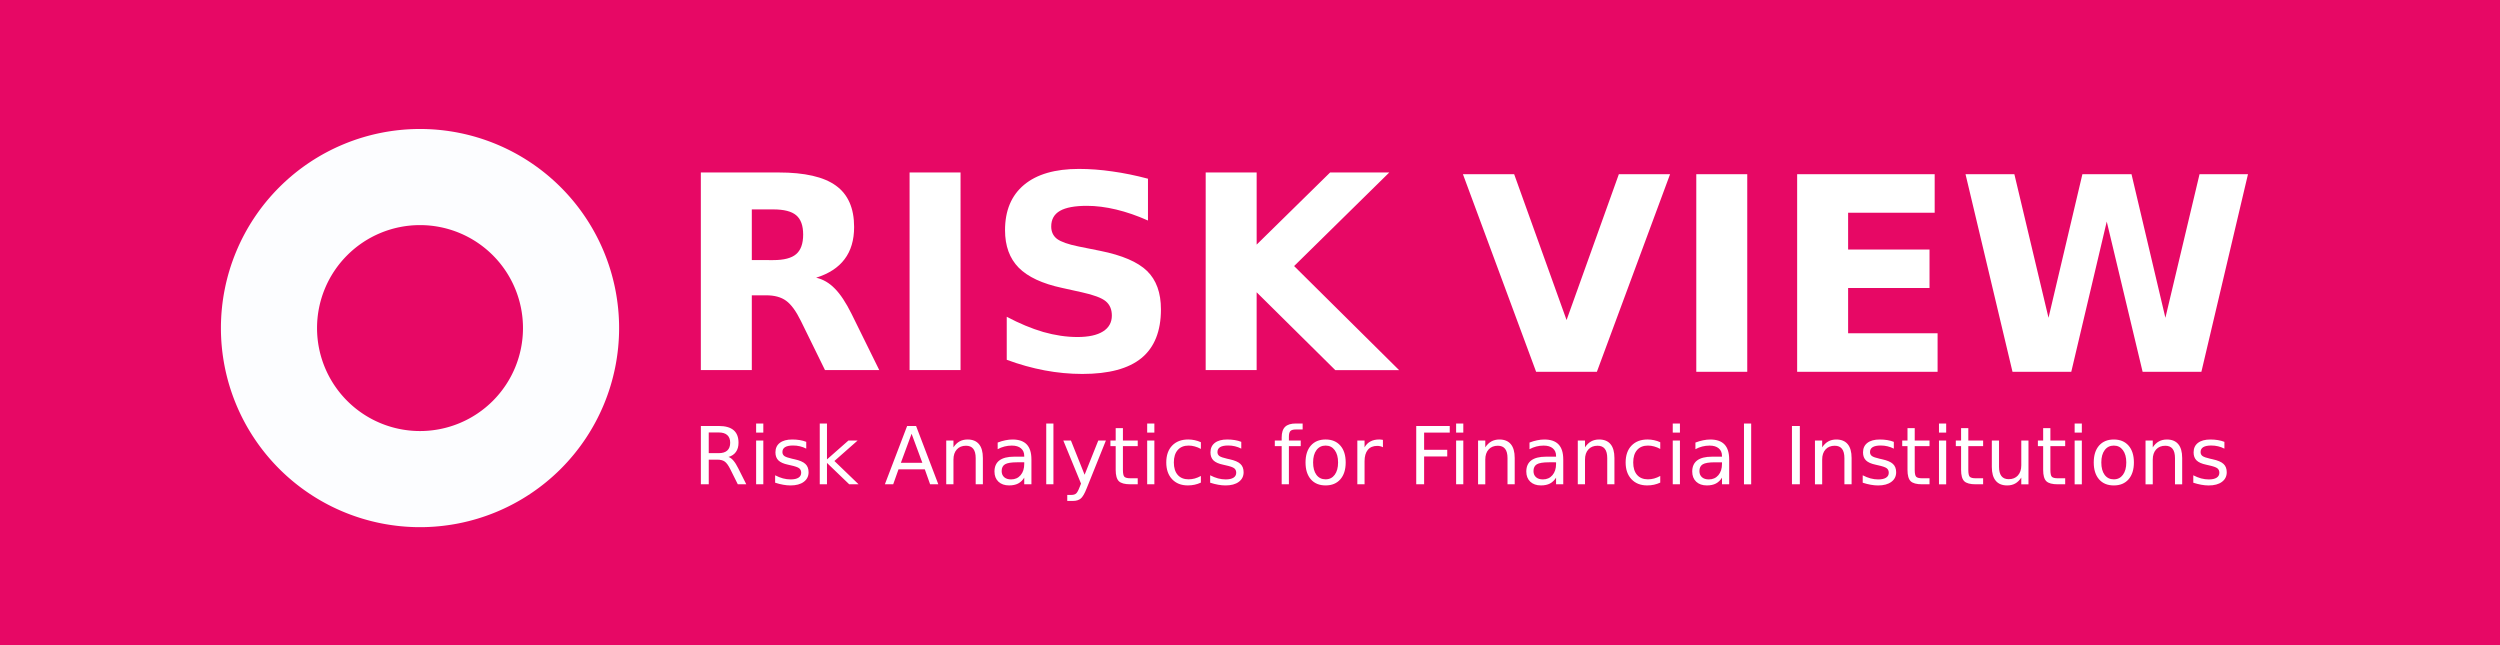
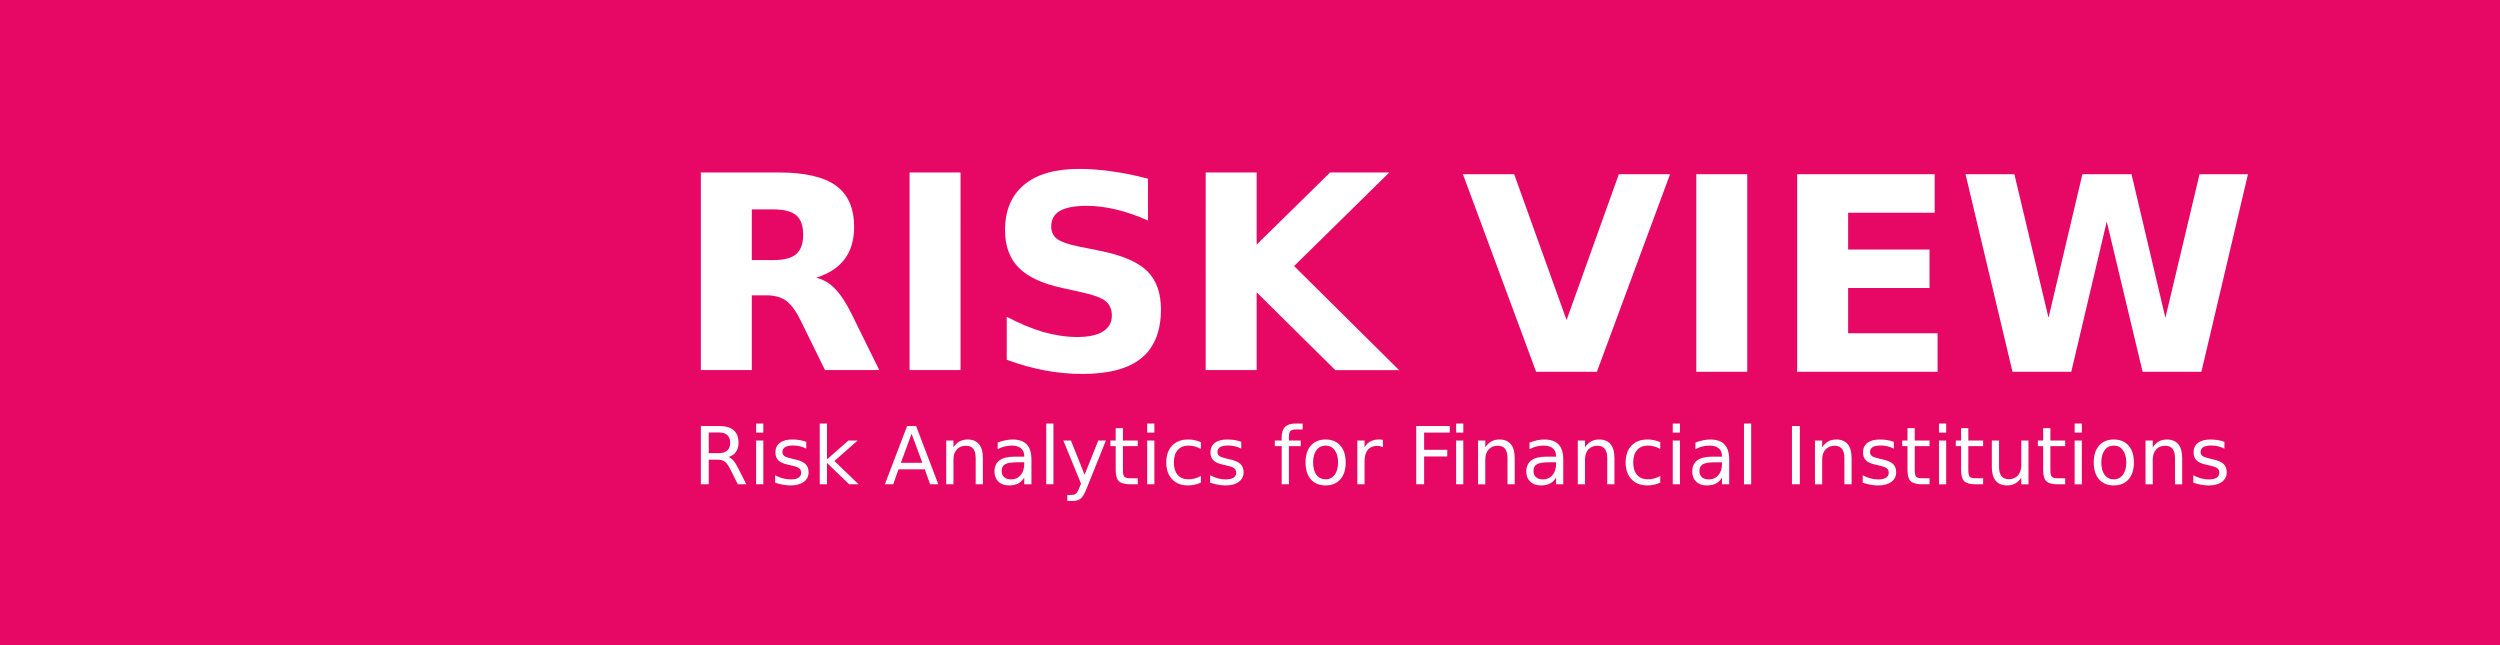
<svg xmlns="http://www.w3.org/2000/svg" xmlns:ns1="http://www.inkscape.org/namespaces/inkscape" xmlns:ns2="http://sodipodi.sourceforge.net/DTD/sodipodi-0.dtd" width="462.959mm" height="119.496mm" viewBox="0 0 462.959 119.496" version="1.1" id="svg471" ns1:version="1.3 (1:1.3+202307231459+0e150ed6c4)" ns2:docname="RIskView_logo.svg">
  <ns2:namedview id="namedview473" pagecolor="#ffffff" bordercolor="#000000" borderopacity="0.25" ns1:showpageshadow="2" ns1:pageopacity="0.0" ns1:pagecheckerboard="0" ns1:deskcolor="#d1d1d1" ns1:document-units="mm" showgrid="false" ns1:lockguides="true" ns1:zoom="0.2102413" ns1:cx="939.39677" ns1:cy="2069.0511" ns1:window-width="1920" ns1:window-height="1177" ns1:window-x="0" ns1:window-y="0" ns1:window-maximized="1" ns1:current-layer="layer1" showguides="true">
    <ns2:guide position="338.53,761.748" orientation="0,-1" id="guide7690" ns1:locked="true" />
    <ns2:guide position="322.169,700.083" orientation="0,-1" id="guide7742" ns1:locked="true" />
  </ns2:namedview>
  <defs id="defs468" />
  <g ns1:label="Layer 1" ns1:groupmode="layer" id="layer1" transform="translate(-67.042,-266.333)">
    <path id="rect1500-7-7-6" style="fill:#e70865;stroke-width:0.84;stroke-opacity:0.474" d="M 67.042,266.333 H 530.001 V 385.829 H 67.042 Z" ns1:export-filename="logo_pink.png" ns1:export-xdpi="52.34" ns1:export-ydpi="52.34" />
    <path style="font-weight:bold;font-size:40px;line-height:100%;-inkscape-font-specification:'sans-serif, Bold';letter-spacing:0px;word-spacing:0px;fill:#ffffff" d="m 200.223,536.145 q 2.363,0 3.379,-0.879 1.035,-0.879 1.035,-2.891 0,-1.992 -1.035,-2.852 -1.016,-0.859 -3.379,-0.859 h -3.164 v 7.48 z m -3.164,5.195 V 552.375 h -7.52 v -29.16 h 11.484 q 5.762,0 8.438,1.934 2.695,1.934 2.695,6.113 0,2.891 -1.406,4.746 -1.387,1.855 -4.199,2.734 1.543,0.352 2.754,1.602 1.23,1.23 2.48,3.75 l 4.082,8.281 h -8.008 l -3.555,-7.246 q -1.074,-2.188 -2.188,-2.988 -1.094,-0.801 -2.93,-0.801 z m 23.281,-18.125 h 7.52 V 552.375 h -7.52 z m 35.176,0.918 v 6.172 q -2.402,-1.074 -4.688,-1.621 -2.285,-0.547 -4.316,-0.547 -2.695,0 -3.984,0.742 -1.289,0.742 -1.289,2.305 0,1.172 0.859,1.836 0.879,0.645 3.164,1.113 l 3.203,0.645 q 4.863,0.977 6.914,2.969 2.051,1.992 2.051,5.664 0,4.824 -2.871,7.188 -2.852,2.344 -8.73,2.344 -2.773,0 -5.566,-0.527 -2.793,-0.527 -5.586,-1.562 v -6.348 q 2.793,1.484 5.391,2.246 2.617,0.742 5.039,0.742 2.461,0 3.77,-0.82 1.309,-0.82 1.309,-2.344 0,-1.367 -0.898,-2.109 -0.879,-0.742 -3.535,-1.328 l -2.91,-0.645 q -4.375,-0.938 -6.406,-2.988 -2.012,-2.051 -2.012,-5.527 0,-4.355 2.812,-6.699 2.812,-2.344 8.086,-2.344 2.402,0 4.941,0.371 2.539,0.352 5.254,1.074 z m 8.516,-0.918 h 7.52 v 10.645 l 10.84,-10.645 h 8.73 l -14.043,13.809 15.488,15.352 h -9.414 L 271.551,540.891 V 552.375 h -7.52 z" id="flowRoot1504-8-6-0" transform="matrix(1.255,0,0,1.255,-41.045,-358.362)" aria-label="RISK" />
    <path style="font-size:11.804px;line-height:100%;-inkscape-font-specification:'sans-serif, Normal';letter-spacing:0px;word-spacing:0px;fill:#ffffff" d="m 191.107,546.34 q 0.375,0.127 0.726,0.542 0.357,0.415 0.715,1.141 l 1.182,2.352 h -1.251 l -1.101,-2.208 q -0.427,-0.865 -0.83,-1.147 -0.398,-0.282 -1.089,-0.282 h -1.268 v 3.637 h -1.164 v -8.605 h 2.628 q 1.476,0 2.202,0.617 0.726,0.617 0.726,1.862 0,0.813 -0.38,1.349 -0.375,0.536 -1.095,0.744 z m -2.917,-3.614 v 3.055 h 1.464 q 0.842,0 1.268,-0.386 0.432,-0.392 0.432,-1.147 0,-0.755 -0.432,-1.135 -0.427,-0.386 -1.268,-0.386 z m 6.992,1.193 h 1.061 v 6.456 h -1.061 z m 0,-2.513 h 1.061 v 1.343 h -1.061 z m 7.395,2.703 v 1.003 q -0.45,-0.231 -0.934,-0.346 -0.484,-0.115 -1.003,-0.115 -0.79,0 -1.187,0.242 -0.392,0.242 -0.392,0.726 0,0.369 0.282,0.582 0.282,0.207 1.135,0.398 l 0.363,0.081 q 1.13,0.242 1.602,0.686 0.478,0.438 0.478,1.228 0,0.899 -0.715,1.424 -0.709,0.525 -1.954,0.525 -0.519,0 -1.084,-0.104 -0.559,-0.098 -1.182,-0.3 v -1.095 q 0.588,0.305 1.159,0.461 0.571,0.15 1.13,0.15 0.749,0 1.153,-0.254 0.403,-0.259 0.403,-0.726 0,-0.432 -0.294,-0.663 -0.288,-0.231 -1.274,-0.444 l -0.369,-0.086 q -0.986,-0.207 -1.424,-0.634 -0.438,-0.432 -0.438,-1.182 0,-0.911 0.646,-1.406 0.646,-0.496 1.833,-0.496 0.588,0 1.107,0.086 0.519,0.086 0.957,0.259 z m 1.994,-2.703 h 1.066 v 5.297 l 3.164,-2.784 h 1.355 l -3.424,3.02 3.568,3.435 h -1.383 l -3.28,-3.153 v 3.153 h -1.066 z m 13.551,1.51 -1.579,4.283 h 3.164 z m -0.657,-1.147 h 1.32 l 3.28,8.605 h -1.21 l -0.784,-2.208 h -3.879 l -0.784,2.208 h -1.228 z m 11.176,4.709 v 3.896 h -1.061 v -3.862 q 0,-0.916 -0.357,-1.372 -0.357,-0.455 -1.072,-0.455 -0.859,0 -1.355,0.548 -0.496,0.548 -0.496,1.493 v 3.649 h -1.066 v -6.456 h 1.066 v 1.003 q 0.38,-0.582 0.893,-0.87 0.519,-0.288 1.193,-0.288 1.112,0 1.683,0.692 0.571,0.686 0.571,2.023 z m 5.049,0.651 q -1.285,0 -1.781,0.294 -0.496,0.294 -0.496,1.003 0,0.565 0.369,0.899 0.375,0.329 1.014,0.329 0.882,0 1.412,-0.623 0.536,-0.628 0.536,-1.666 v -0.236 z m 2.115,-0.438 v 3.683 h -1.061 v -0.98 q -0.363,0.588 -0.905,0.87 -0.542,0.277 -1.326,0.277 -0.991,0 -1.579,-0.553 -0.582,-0.559 -0.582,-1.493 0,-1.089 0.726,-1.643 0.732,-0.553 2.179,-0.553 h 1.487 v -0.104 q 0,-0.732 -0.484,-1.13 -0.478,-0.403 -1.349,-0.403 -0.553,0 -1.078,0.133 -0.525,0.133 -1.009,0.398 v -0.98 q 0.582,-0.225 1.13,-0.334 0.548,-0.115 1.066,-0.115 1.401,0 2.092,0.726 0.692,0.726 0.692,2.202 z m 2.185,-5.285 h 1.061 v 8.969 h -1.061 z m 5.966,9.568 q -0.45,1.153 -0.876,1.504 -0.427,0.352 -1.141,0.352 h -0.847 v -0.888 h 0.623 q 0.438,0 0.68,-0.207 0.242,-0.207 0.536,-0.98 l 0.19,-0.484 -2.611,-6.352 h 1.124 l 2.017,5.049 2.017,-5.049 h 1.124 z m 5.349,-8.888 v 1.833 h 2.185 v 0.824 h -2.185 v 3.504 q 0,0.79 0.213,1.014 0.219,0.225 0.882,0.225 h 1.089 v 0.888 h -1.089 q -1.228,0 -1.695,-0.455 -0.467,-0.461 -0.467,-1.672 v -3.504 h -0.778 v -0.824 h 0.778 v -1.833 z m 3.579,1.833 h 1.061 v 6.456 h -1.061 z m 0,-2.513 h 1.061 v 1.343 h -1.061 z m 7.925,2.761 v 0.991 q -0.45,-0.248 -0.905,-0.369 -0.45,-0.127 -0.911,-0.127 -1.032,0 -1.602,0.657 -0.571,0.651 -0.571,1.833 0,1.182 0.571,1.839 0.571,0.651 1.602,0.651 0.461,0 0.911,-0.121 0.455,-0.127 0.905,-0.375 v 0.98 q -0.444,0.207 -0.922,0.311 -0.473,0.104 -1.009,0.104 -1.458,0 -2.317,-0.916 -0.859,-0.916 -0.859,-2.473 0,-1.579 0.865,-2.484 0.87,-0.905 2.38,-0.905 0.49,0 0.957,0.104 0.467,0.098 0.905,0.3 z m 5.96,-0.058 v 1.003 q -0.45,-0.231 -0.934,-0.346 -0.484,-0.115 -1.003,-0.115 -0.79,0 -1.187,0.242 -0.392,0.242 -0.392,0.726 0,0.369 0.282,0.582 0.282,0.207 1.135,0.398 l 0.363,0.081 q 1.13,0.242 1.602,0.686 0.478,0.438 0.478,1.228 0,0.899 -0.715,1.424 -0.709,0.525 -1.954,0.525 -0.519,0 -1.084,-0.104 -0.559,-0.098 -1.182,-0.3 v -1.095 q 0.588,0.305 1.159,0.461 0.571,0.15 1.13,0.15 0.749,0 1.153,-0.254 0.403,-0.259 0.403,-0.726 0,-0.432 -0.294,-0.663 -0.288,-0.231 -1.274,-0.444 l -0.369,-0.086 q -0.986,-0.207 -1.424,-0.634 -0.438,-0.432 -0.438,-1.182 0,-0.911 0.646,-1.406 0.646,-0.496 1.833,-0.496 0.588,0 1.107,0.086 0.519,0.086 0.957,0.259 z m 9.055,-2.703 v 0.882 h -1.014 q -0.571,0 -0.795,0.231 -0.219,0.231 -0.219,0.83 v 0.571 h 1.746 v 0.824 h -1.746 v 5.631 h -1.066 v -5.631 h -1.014 v -0.824 h 1.014 v -0.45 q 0,-1.078 0.501,-1.568 0.501,-0.496 1.591,-0.496 z m 3.389,3.257 q -0.853,0 -1.349,0.669 -0.496,0.663 -0.496,1.821 0,1.159 0.49,1.827 0.496,0.663 1.355,0.663 0.847,0 1.343,-0.669 0.496,-0.669 0.496,-1.821 0,-1.147 -0.496,-1.816 -0.496,-0.674 -1.343,-0.674 z m 0,-0.899 q 1.383,0 2.173,0.899 0.79,0.899 0.79,2.49 0,1.585 -0.79,2.49 -0.79,0.899 -2.173,0.899 -1.389,0 -2.179,-0.899 -0.784,-0.905 -0.784,-2.49 0,-1.591 0.784,-2.49 0.79,-0.899 2.179,-0.899 z m 8.461,1.147 q -0.179,-0.104 -0.392,-0.15 -0.207,-0.052 -0.461,-0.052 -0.899,0 -1.383,0.588 -0.478,0.582 -0.478,1.677 v 3.401 h -1.066 v -6.456 h 1.066 v 1.003 q 0.334,-0.588 0.87,-0.87 0.536,-0.288 1.303,-0.288 0.11,0 0.242,0.017 0.133,0.011 0.294,0.04 z m 4.911,-3.141 h 4.945 v 0.98 h -3.781 v 2.536 h 3.412 v 0.98 h -3.412 v 4.11 h -1.164 z m 5.885,2.15 h 1.061 v 6.456 h -1.061 z m 0,-2.513 h 1.061 v 1.343 h -1.061 z m 8.646,5.072 v 3.896 h -1.061 v -3.862 q 0,-0.916 -0.357,-1.372 -0.357,-0.455 -1.072,-0.455 -0.859,0 -1.355,0.548 -0.496,0.548 -0.496,1.493 v 3.649 h -1.066 v -6.456 h 1.066 v 1.003 q 0.38,-0.582 0.893,-0.87 0.519,-0.288 1.193,-0.288 1.112,0 1.683,0.692 0.571,0.686 0.571,2.023 z m 5.049,0.651 q -1.285,0 -1.781,0.294 -0.496,0.294 -0.496,1.003 0,0.565 0.369,0.899 0.375,0.329 1.014,0.329 0.882,0 1.412,-0.623 0.536,-0.628 0.536,-1.666 v -0.236 z m 2.115,-0.438 v 3.683 h -1.061 v -0.98 q -0.363,0.588 -0.905,0.87 -0.542,0.277 -1.326,0.277 -0.991,0 -1.579,-0.553 -0.582,-0.559 -0.582,-1.493 0,-1.089 0.726,-1.643 0.732,-0.553 2.179,-0.553 h 1.487 v -0.104 q 0,-0.732 -0.484,-1.13 -0.478,-0.403 -1.349,-0.403 -0.553,0 -1.078,0.133 -0.525,0.133 -1.009,0.398 v -0.98 q 0.582,-0.225 1.13,-0.334 0.548,-0.115 1.066,-0.115 1.401,0 2.092,0.726 0.692,0.726 0.692,2.202 z m 7.551,-0.213 v 3.896 h -1.061 v -3.862 q 0,-0.916 -0.357,-1.372 -0.357,-0.455 -1.072,-0.455 -0.859,0 -1.355,0.548 -0.496,0.548 -0.496,1.493 v 3.649 h -1.066 v -6.456 h 1.066 v 1.003 q 0.38,-0.582 0.893,-0.87 0.519,-0.288 1.193,-0.288 1.112,0 1.683,0.692 0.571,0.686 0.571,2.023 z m 6.761,-2.311 v 0.991 q -0.45,-0.248 -0.905,-0.369 -0.45,-0.127 -0.911,-0.127 -1.032,0 -1.602,0.657 -0.571,0.651 -0.571,1.833 0,1.182 0.571,1.839 0.571,0.651 1.602,0.651 0.461,0 0.911,-0.121 0.455,-0.127 0.905,-0.375 v 0.98 q -0.444,0.207 -0.922,0.311 -0.473,0.104 -1.009,0.104 -1.458,0 -2.317,-0.916 -0.859,-0.916 -0.859,-2.473 0,-1.579 0.865,-2.484 0.87,-0.905 2.38,-0.905 0.49,0 0.957,0.104 0.467,0.098 0.905,0.3 z m 1.844,-0.248 h 1.061 v 6.456 h -1.061 z m 0,-2.513 h 1.061 v 1.343 h -1.061 z m 6.213,5.724 q -1.285,0 -1.781,0.294 -0.496,0.294 -0.496,1.003 0,0.565 0.369,0.899 0.375,0.329 1.014,0.329 0.882,0 1.412,-0.623 0.536,-0.628 0.536,-1.666 v -0.236 z m 2.115,-0.438 v 3.683 h -1.061 v -0.98 q -0.363,0.588 -0.905,0.87 -0.542,0.277 -1.326,0.277 -0.991,0 -1.579,-0.553 -0.582,-0.559 -0.582,-1.493 0,-1.089 0.726,-1.643 0.732,-0.553 2.179,-0.553 h 1.487 v -0.104 q 0,-0.732 -0.484,-1.13 -0.478,-0.403 -1.349,-0.403 -0.553,0 -1.078,0.133 -0.525,0.133 -1.009,0.398 v -0.98 q 0.582,-0.225 1.13,-0.334 0.548,-0.115 1.066,-0.115 1.401,0 2.092,0.726 0.692,0.726 0.692,2.202 z m 2.184,-5.285 h 1.061 v 8.969 h -1.061 z m 7.078,0.363 h 1.164 v 8.605 h -1.164 z m 8.801,4.709 v 3.896 h -1.061 v -3.862 q 0,-0.916 -0.357,-1.372 -0.357,-0.455 -1.072,-0.455 -0.859,0 -1.355,0.548 -0.496,0.548 -0.496,1.493 v 3.649 h -1.066 v -6.456 h 1.066 v 1.003 q 0.38,-0.582 0.893,-0.87 0.519,-0.288 1.193,-0.288 1.112,0 1.683,0.692 0.571,0.686 0.571,2.023 z m 6.231,-2.369 v 1.003 q -0.45,-0.231 -0.934,-0.346 -0.484,-0.115 -1.003,-0.115 -0.79,0 -1.187,0.242 -0.392,0.242 -0.392,0.726 0,0.369 0.282,0.582 0.282,0.207 1.135,0.398 l 0.363,0.081 q 1.13,0.242 1.602,0.686 0.478,0.438 0.478,1.228 0,0.899 -0.715,1.424 -0.709,0.525 -1.954,0.525 -0.519,0 -1.084,-0.104 -0.559,-0.098 -1.182,-0.3 v -1.095 q 0.588,0.305 1.159,0.461 0.571,0.15 1.13,0.15 0.749,0 1.153,-0.254 0.403,-0.259 0.403,-0.726 0,-0.432 -0.294,-0.663 -0.288,-0.231 -1.274,-0.444 l -0.369,-0.086 q -0.986,-0.207 -1.424,-0.634 -0.438,-0.432 -0.438,-1.182 0,-0.911 0.646,-1.406 0.646,-0.496 1.833,-0.496 0.588,0 1.107,0.086 0.519,0.086 0.957,0.259 z m 3.084,-2.023 v 1.833 h 2.184 v 0.824 h -2.184 v 3.504 q 0,0.79 0.213,1.014 0.219,0.225 0.882,0.225 h 1.089 v 0.888 h -1.089 q -1.228,0 -1.695,-0.455 -0.467,-0.461 -0.467,-1.672 v -3.504 h -0.778 v -0.824 h 0.778 v -1.833 z m 3.579,1.833 h 1.061 v 6.456 h -1.061 z m 0,-2.513 h 1.061 v 1.343 h -1.061 z m 4.329,0.68 v 1.833 h 2.185 v 0.824 h -2.185 v 3.504 q 0,0.79 0.213,1.014 0.219,0.225 0.882,0.225 h 1.089 v 0.888 h -1.089 q -1.228,0 -1.695,-0.455 -0.467,-0.461 -0.467,-1.672 v -3.504 h -0.778 v -0.824 h 0.778 v -1.833 z m 3.47,5.741 v -3.908 h 1.061 v 3.868 q 0,0.916 0.357,1.378 0.357,0.455 1.072,0.455 0.859,0 1.355,-0.548 0.501,-0.548 0.501,-1.493 v -3.66 h 1.061 v 6.456 h -1.061 v -0.991 q -0.386,0.588 -0.899,0.876 -0.507,0.282 -1.182,0.282 -1.112,0 -1.689,-0.692 -0.576,-0.692 -0.576,-2.023 z m 2.669,-4.064 z m 5.971,-1.677 v 1.833 h 2.185 v 0.824 h -2.185 v 3.504 q 0,0.79 0.213,1.014 0.219,0.225 0.882,0.225 h 1.089 v 0.888 h -1.089 q -1.228,0 -1.695,-0.455 -0.467,-0.461 -0.467,-1.672 v -3.504 h -0.778 v -0.824 h 0.778 v -1.833 z m 3.579,1.833 h 1.061 v 6.456 h -1.061 z m 0,-2.513 h 1.061 v 1.343 h -1.061 z m 5.781,3.257 q -0.853,0 -1.349,0.669 -0.496,0.663 -0.496,1.821 0,1.159 0.49,1.827 0.496,0.663 1.355,0.663 0.847,0 1.343,-0.669 0.496,-0.669 0.496,-1.821 0,-1.147 -0.496,-1.816 -0.496,-0.674 -1.343,-0.674 z m 0,-0.899 q 1.383,0 2.173,0.899 0.79,0.899 0.79,2.49 0,1.585 -0.79,2.49 -0.79,0.899 -2.173,0.899 -1.389,0 -2.179,-0.899 -0.784,-0.905 -0.784,-2.49 0,-1.591 0.784,-2.49 0.79,-0.899 2.179,-0.899 z m 10.087,2.715 v 3.896 h -1.061 v -3.862 q 0,-0.916 -0.357,-1.372 -0.357,-0.455 -1.072,-0.455 -0.859,0 -1.355,0.548 -0.496,0.548 -0.496,1.493 v 3.649 h -1.066 v -6.456 h 1.066 v 1.003 q 0.38,-0.582 0.893,-0.87 0.519,-0.288 1.193,-0.288 1.112,0 1.683,0.692 0.571,0.686 0.571,2.023 z m 6.231,-2.369 v 1.003 q -0.45,-0.231 -0.934,-0.346 -0.484,-0.115 -1.003,-0.115 -0.79,0 -1.187,0.242 -0.392,0.242 -0.392,0.726 0,0.369 0.282,0.582 0.282,0.207 1.135,0.398 l 0.363,0.081 q 1.13,0.242 1.602,0.686 0.478,0.438 0.478,1.228 0,0.899 -0.715,1.424 -0.709,0.525 -1.954,0.525 -0.519,0 -1.084,-0.104 -0.559,-0.098 -1.182,-0.3 v -1.095 q 0.588,0.305 1.159,0.461 0.571,0.15 1.13,0.15 0.749,0 1.153,-0.254 0.403,-0.259 0.403,-0.726 0,-0.432 -0.294,-0.663 -0.288,-0.231 -1.274,-0.444 l -0.369,-0.086 q -0.986,-0.207 -1.424,-0.634 -0.438,-0.432 -0.438,-1.182 0,-0.911 0.646,-1.406 0.646,-0.496 1.833,-0.496 0.588,0 1.107,0.086 0.519,0.086 0.957,0.259 z" id="flowRoot1504-8-5-3-1" transform="matrix(1.255,0,0,1.255,-37.89,-334.705)" aria-label="Risk Analytics for Financial Institutions" />
    <path style="font-weight:bold;font-size:40px;line-height:100%;-inkscape-font-specification:'sans-serif, Bold';letter-spacing:0px;word-spacing:0px;fill:#ffffff" d="m 186.062,523.215 h 7.559 l 7.734,21.523 7.715,-21.523 h 7.559 L 205.828,552.375 h -8.965 z m 34.434,0 h 7.52 V 552.375 h -7.52 z m 14.883,0 h 20.293 v 5.684 h -12.773 v 5.43 h 12.012 v 5.684 h -12.012 v 6.68 h 13.203 v 5.684 h -20.723 z m 24.844,0 h 7.207 l 5.039,21.191 5,-21.191 h 7.246 l 5,21.191 5.039,-21.191 h 7.148 l -6.875,29.16 h -8.672 l -5.293,-22.168 -5.234,22.168 h -8.672 z" id="flowRoot1504-9-1-5-2" transform="matrix(1.255,0,0,1.255,104.444,-358.046)" aria-label="VIEW" />
-     <path id="path2130-7-9-7" style="fill:none;stroke:#fcfdff;stroke-width:17.8;stroke-linejoin:round;stroke-miterlimit:6.1;paint-order:stroke fill markers" d="m 172.79,327.087 a 27.968,27.968 0 0 1 -27.968,27.968 27.968,27.968 0 0 1 -27.968,-27.968 27.968,27.968 0 0 1 27.968,-27.968 27.968,27.968 0 0 1 27.968,27.968 z" />
  </g>
</svg>